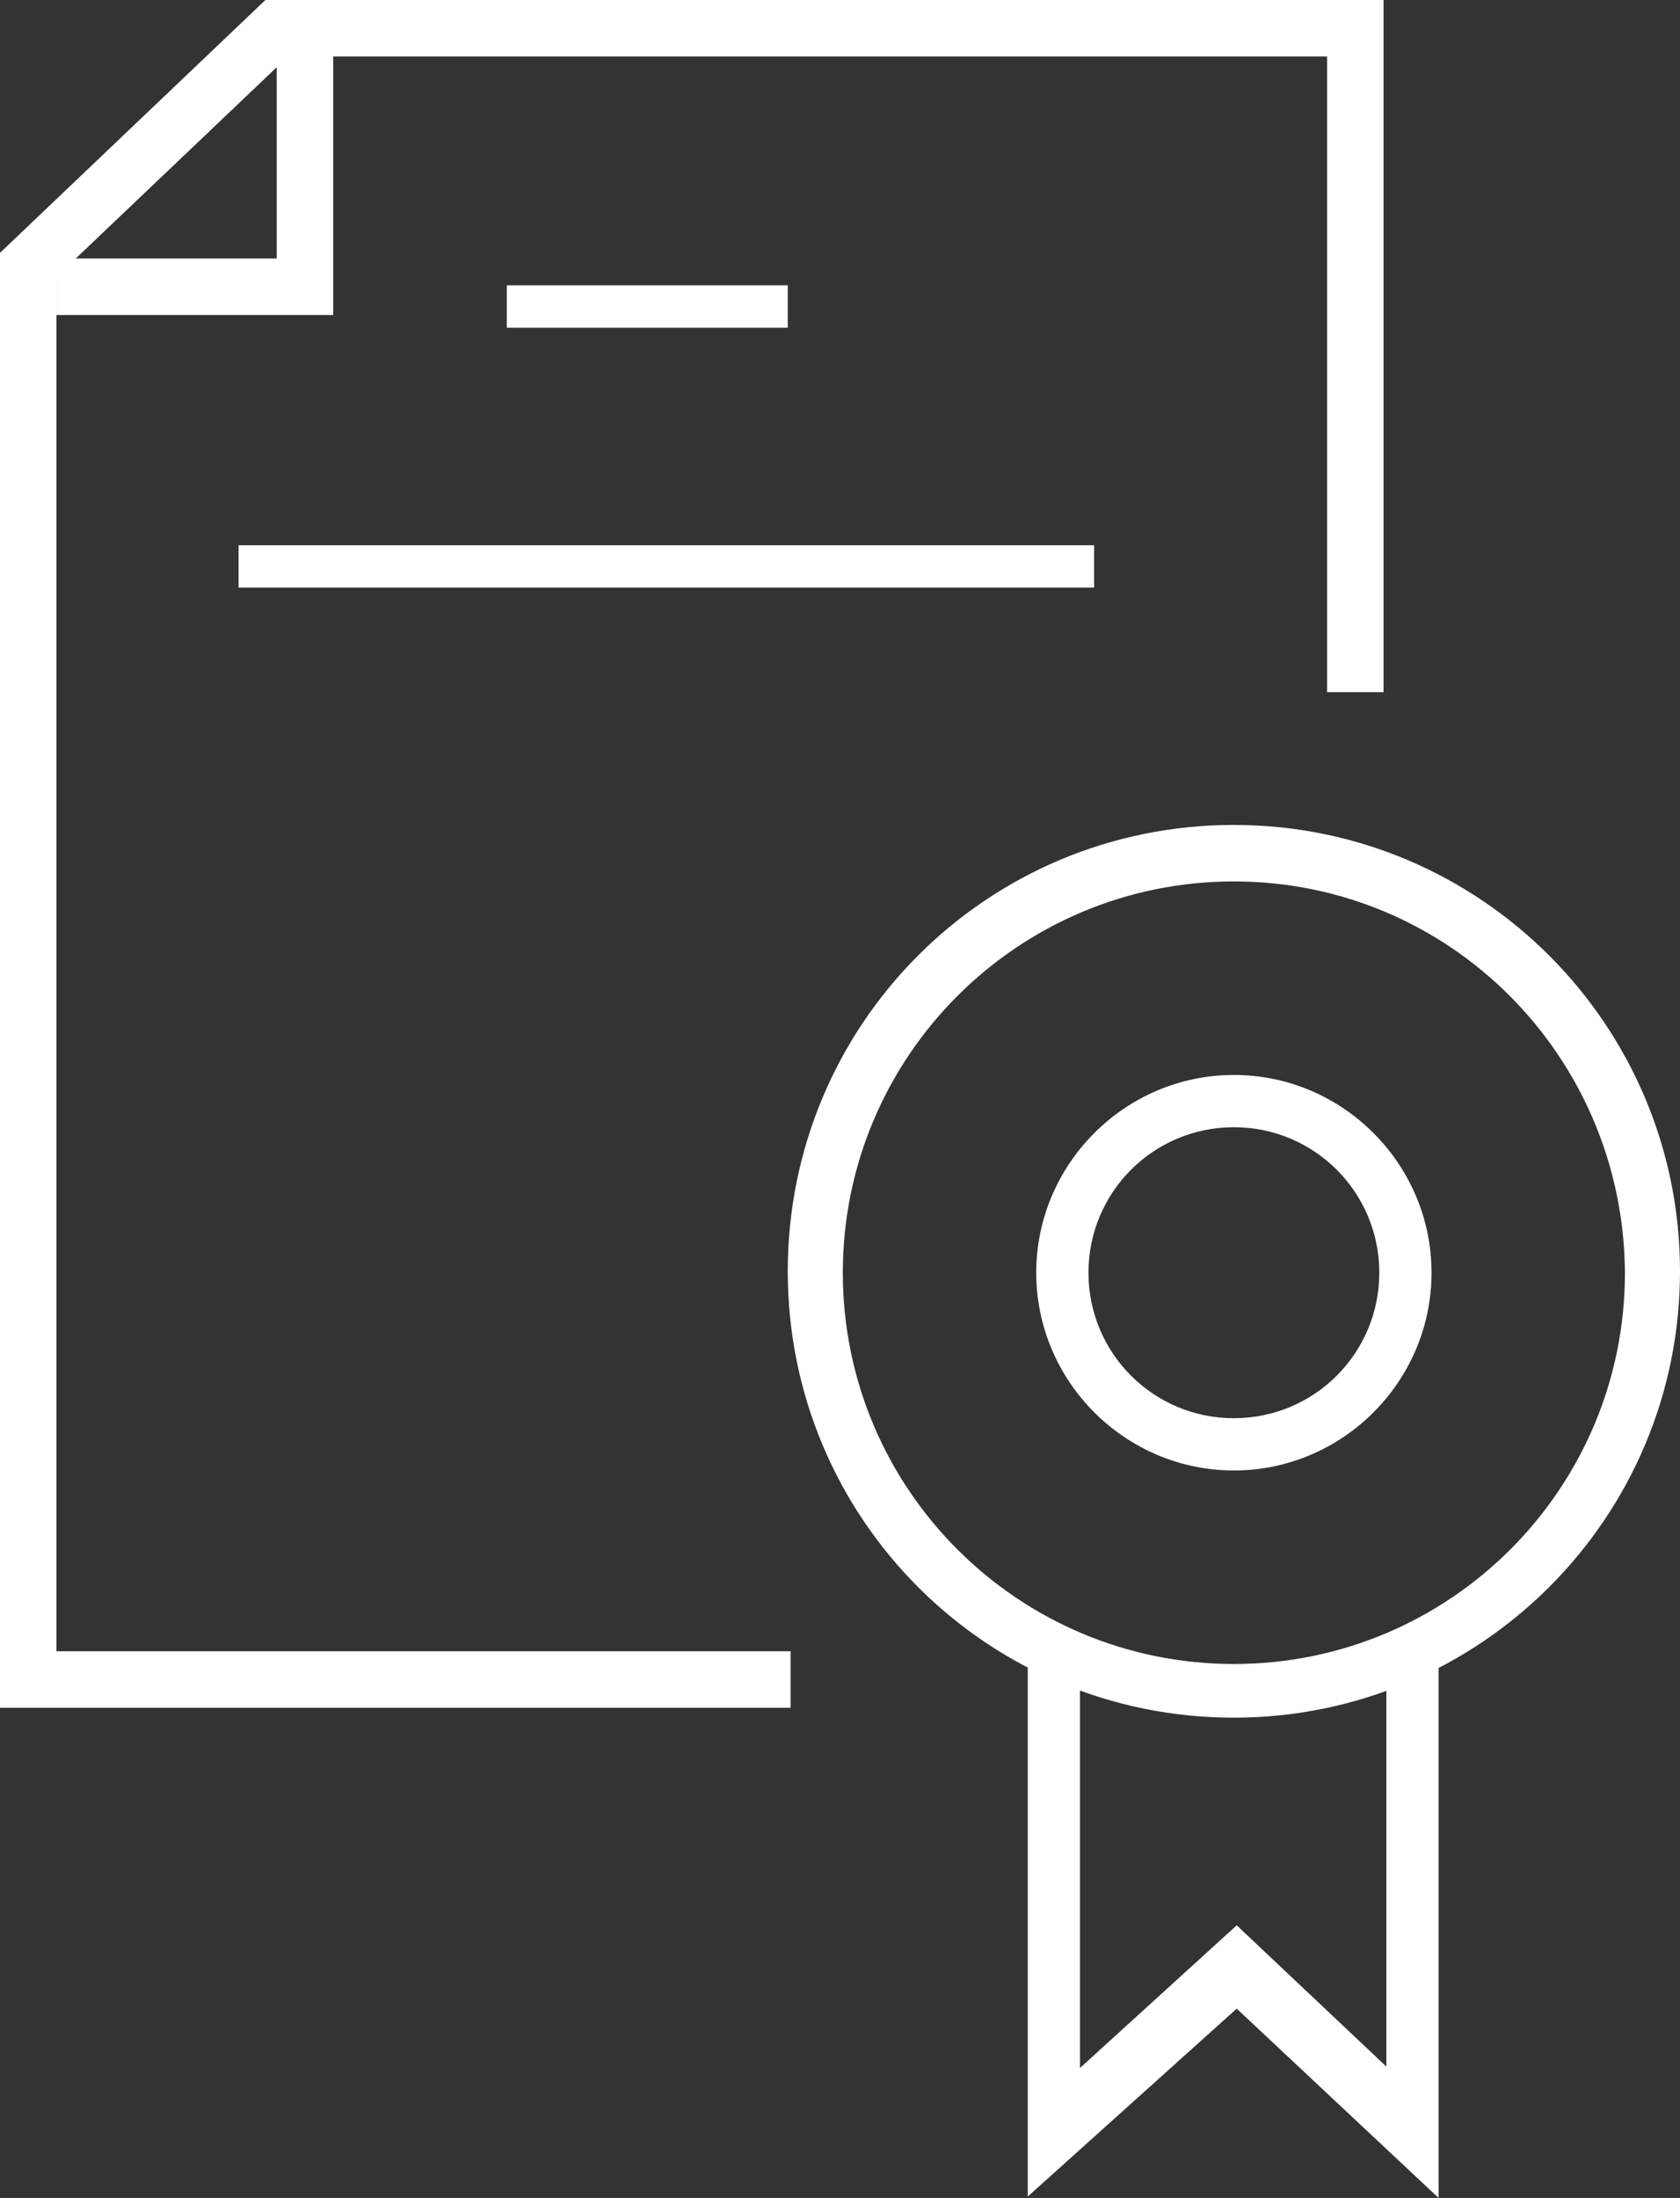
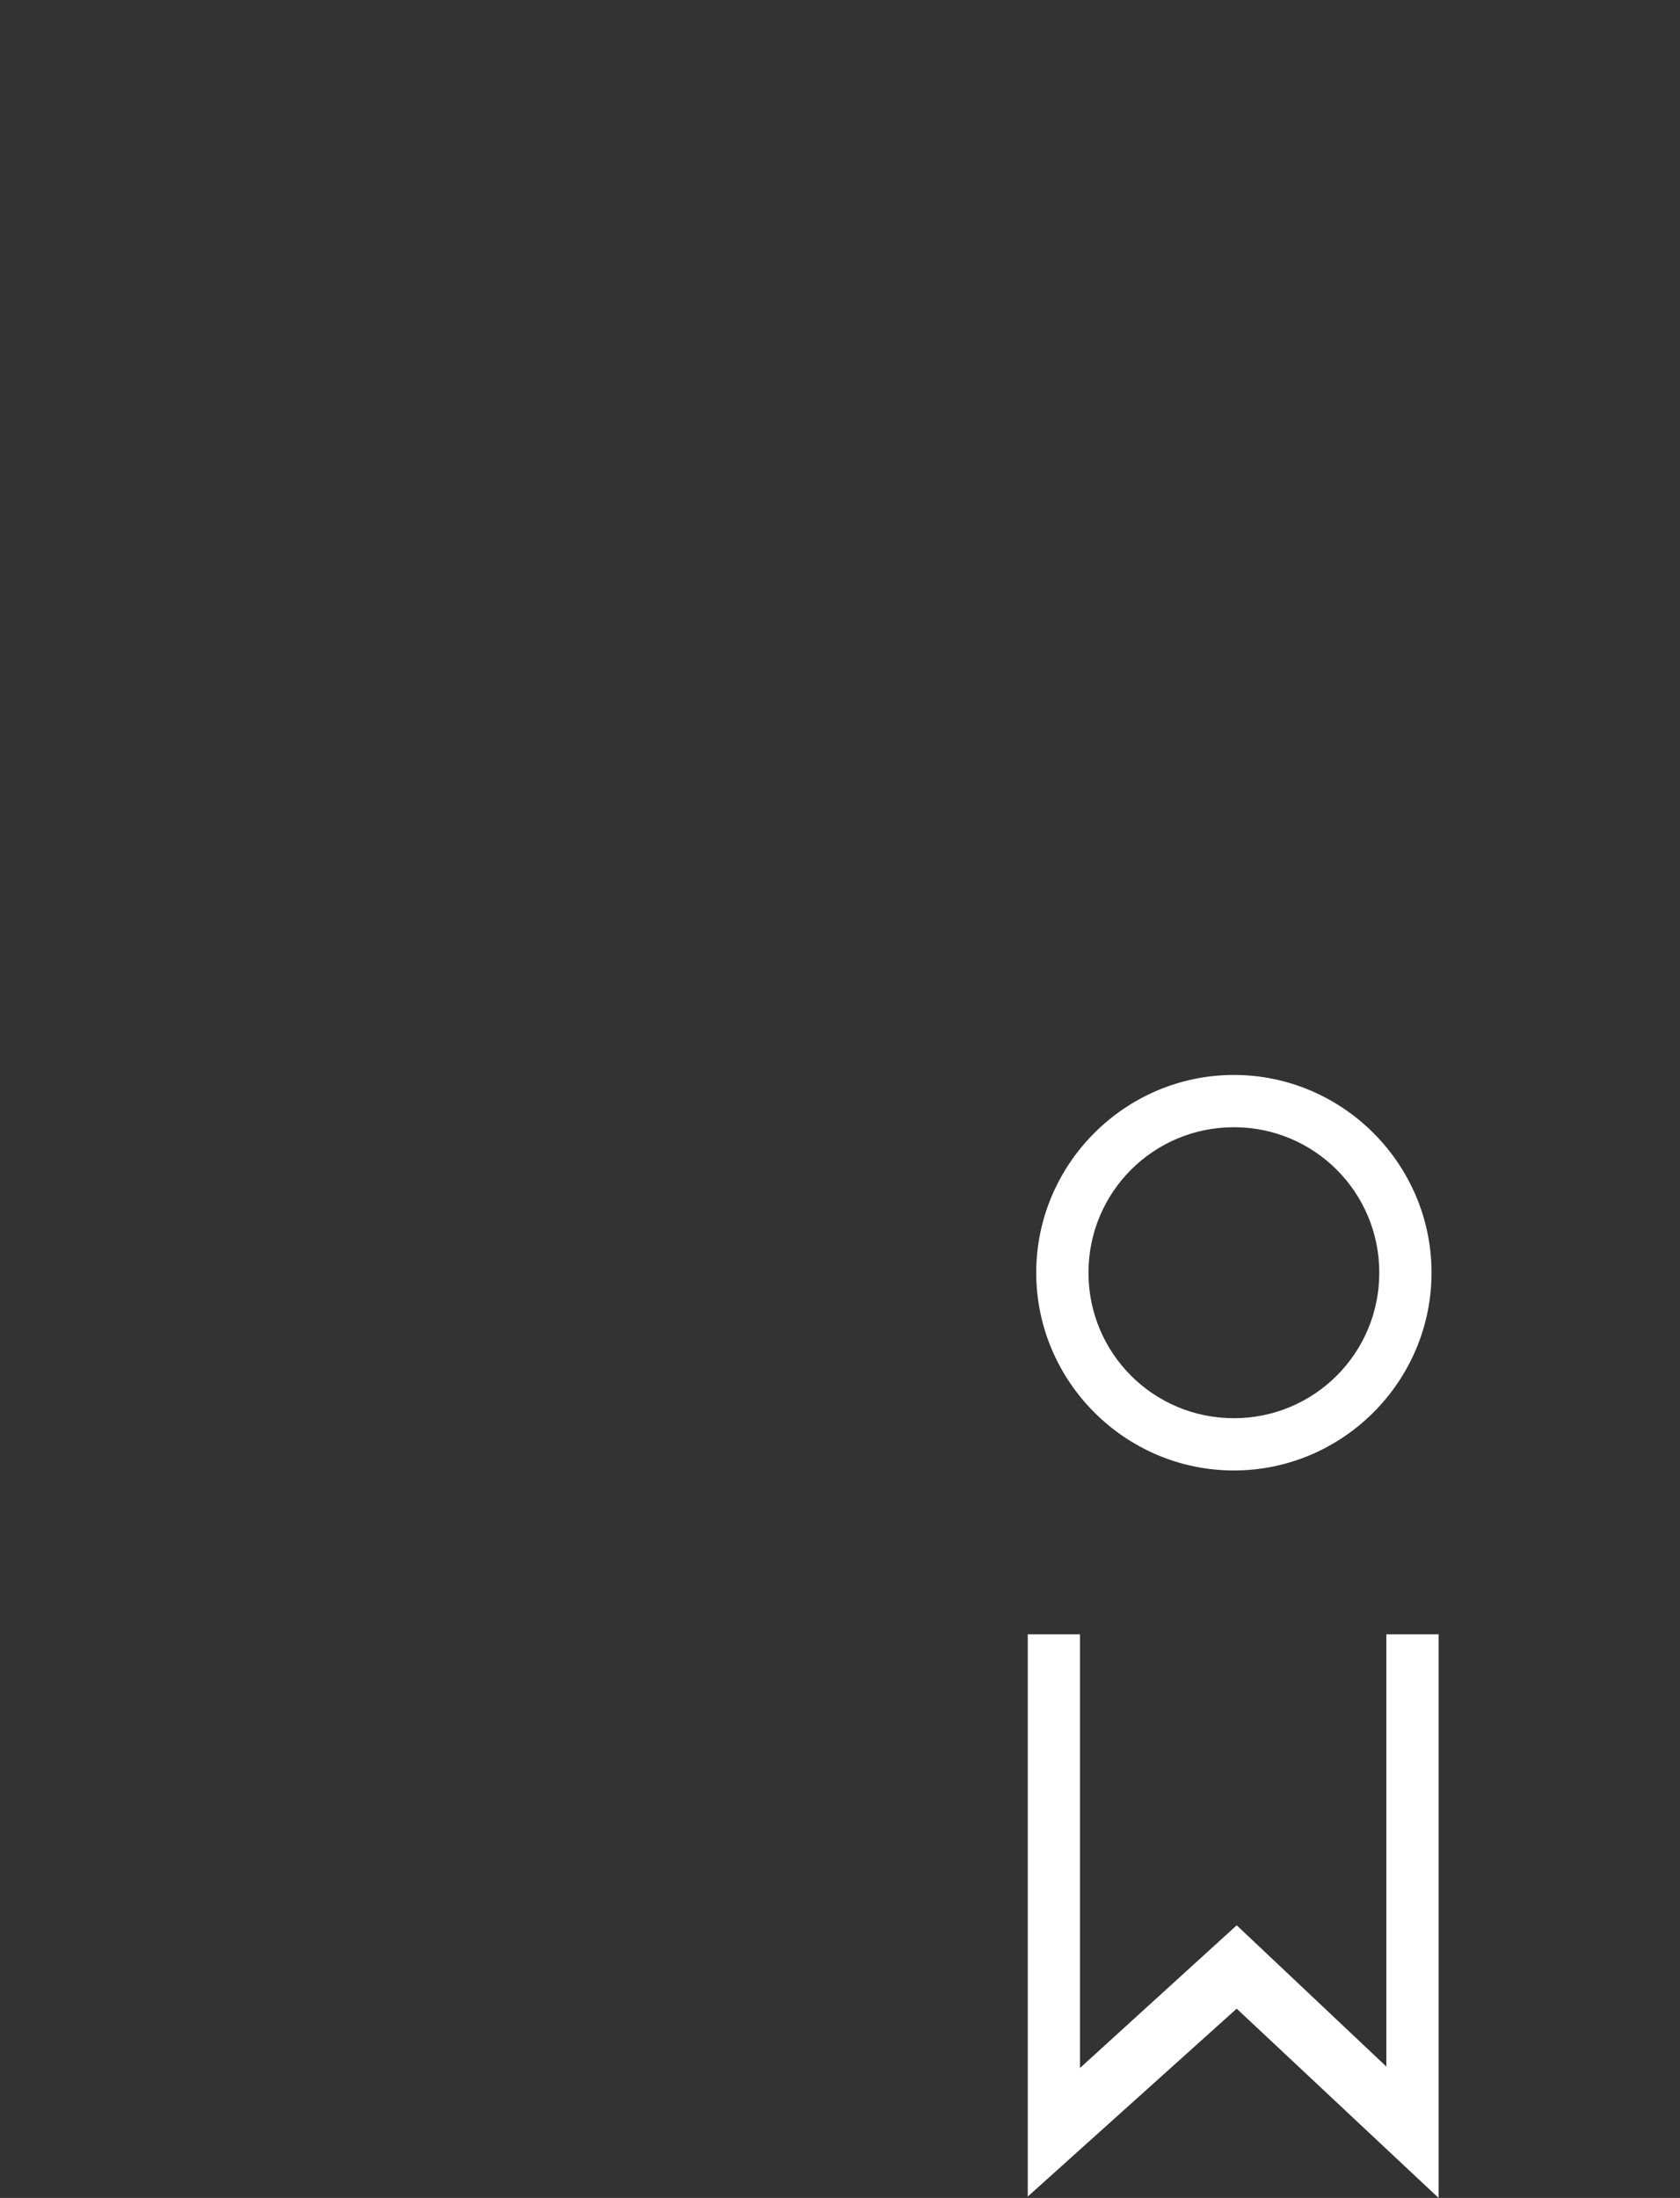
<svg xmlns="http://www.w3.org/2000/svg" version="1.1" id="Layer_1" x="0px" y="0px" viewBox="0 0 119 155.6" style="enable-background:new 0 0 119 155.6;" xml:space="preserve">
  <rect x="0" y="0" width="119" height="155.6" fill="#333333" stroke="none" />
  <style type="text/css">
	.st0{fill:#FFFFFF;}
</style>
  <polygon class="st0" points="101.9,155.6 87.6,142.2 72.8,155.5 72.8,115.7 76.5,115.7 76.5,146.4 87.6,136.3 98.2,146.3   98.2,115.7 101.9,115.7 " />
  <path class="st0" d="M87.4,104.1c-7.7,0-14-6.3-14-14s6.3-14,14-14s14,6.3,14,14S95.1,104.1,87.4,104.1z M87.4,79.8  c-5.7,0-10.3,4.6-10.3,10.3s4.6,10.3,10.3,10.3c5.7,0,10.3-4.6,10.3-10.3l0,0C97.7,84.4,93.1,79.8,87.4,79.8z" />
-   <path class="st0" d="M87.4,121.6c-17.5,0-31.6-14.1-31.6-31.6s14.1-31.6,31.6-31.6S119,72.6,119,90  C119,107.5,104.8,121.6,87.4,121.6z M87.4,62.4c-15.3,0-27.7,12.4-27.7,27.7s12.4,27.7,27.7,27.7s27.7-12.4,27.7-27.7c0,0,0,0,0,0  C115,74.8,102.7,62.4,87.4,62.4L87.4,62.4z" />
-   <polygon class="st0" points="23.6,22.3 4,22.3 4,18.3 19.6,18.3 19.6,3.6 23.6,3.6 " />
-   <polygon class="st0" points="56,120.9 0,120.9 0,17.9 18.8,0 98,0 98,49 94,49 94,4 20.4,4 4,19.6 4,116.9 56,116.9 " />
-   <rect x="16.9" y="38.6" class="st0" width="60.6" height="3" />
-   <rect x="35.9" y="20.2" class="st0" width="19.9" height="3" />
</svg>